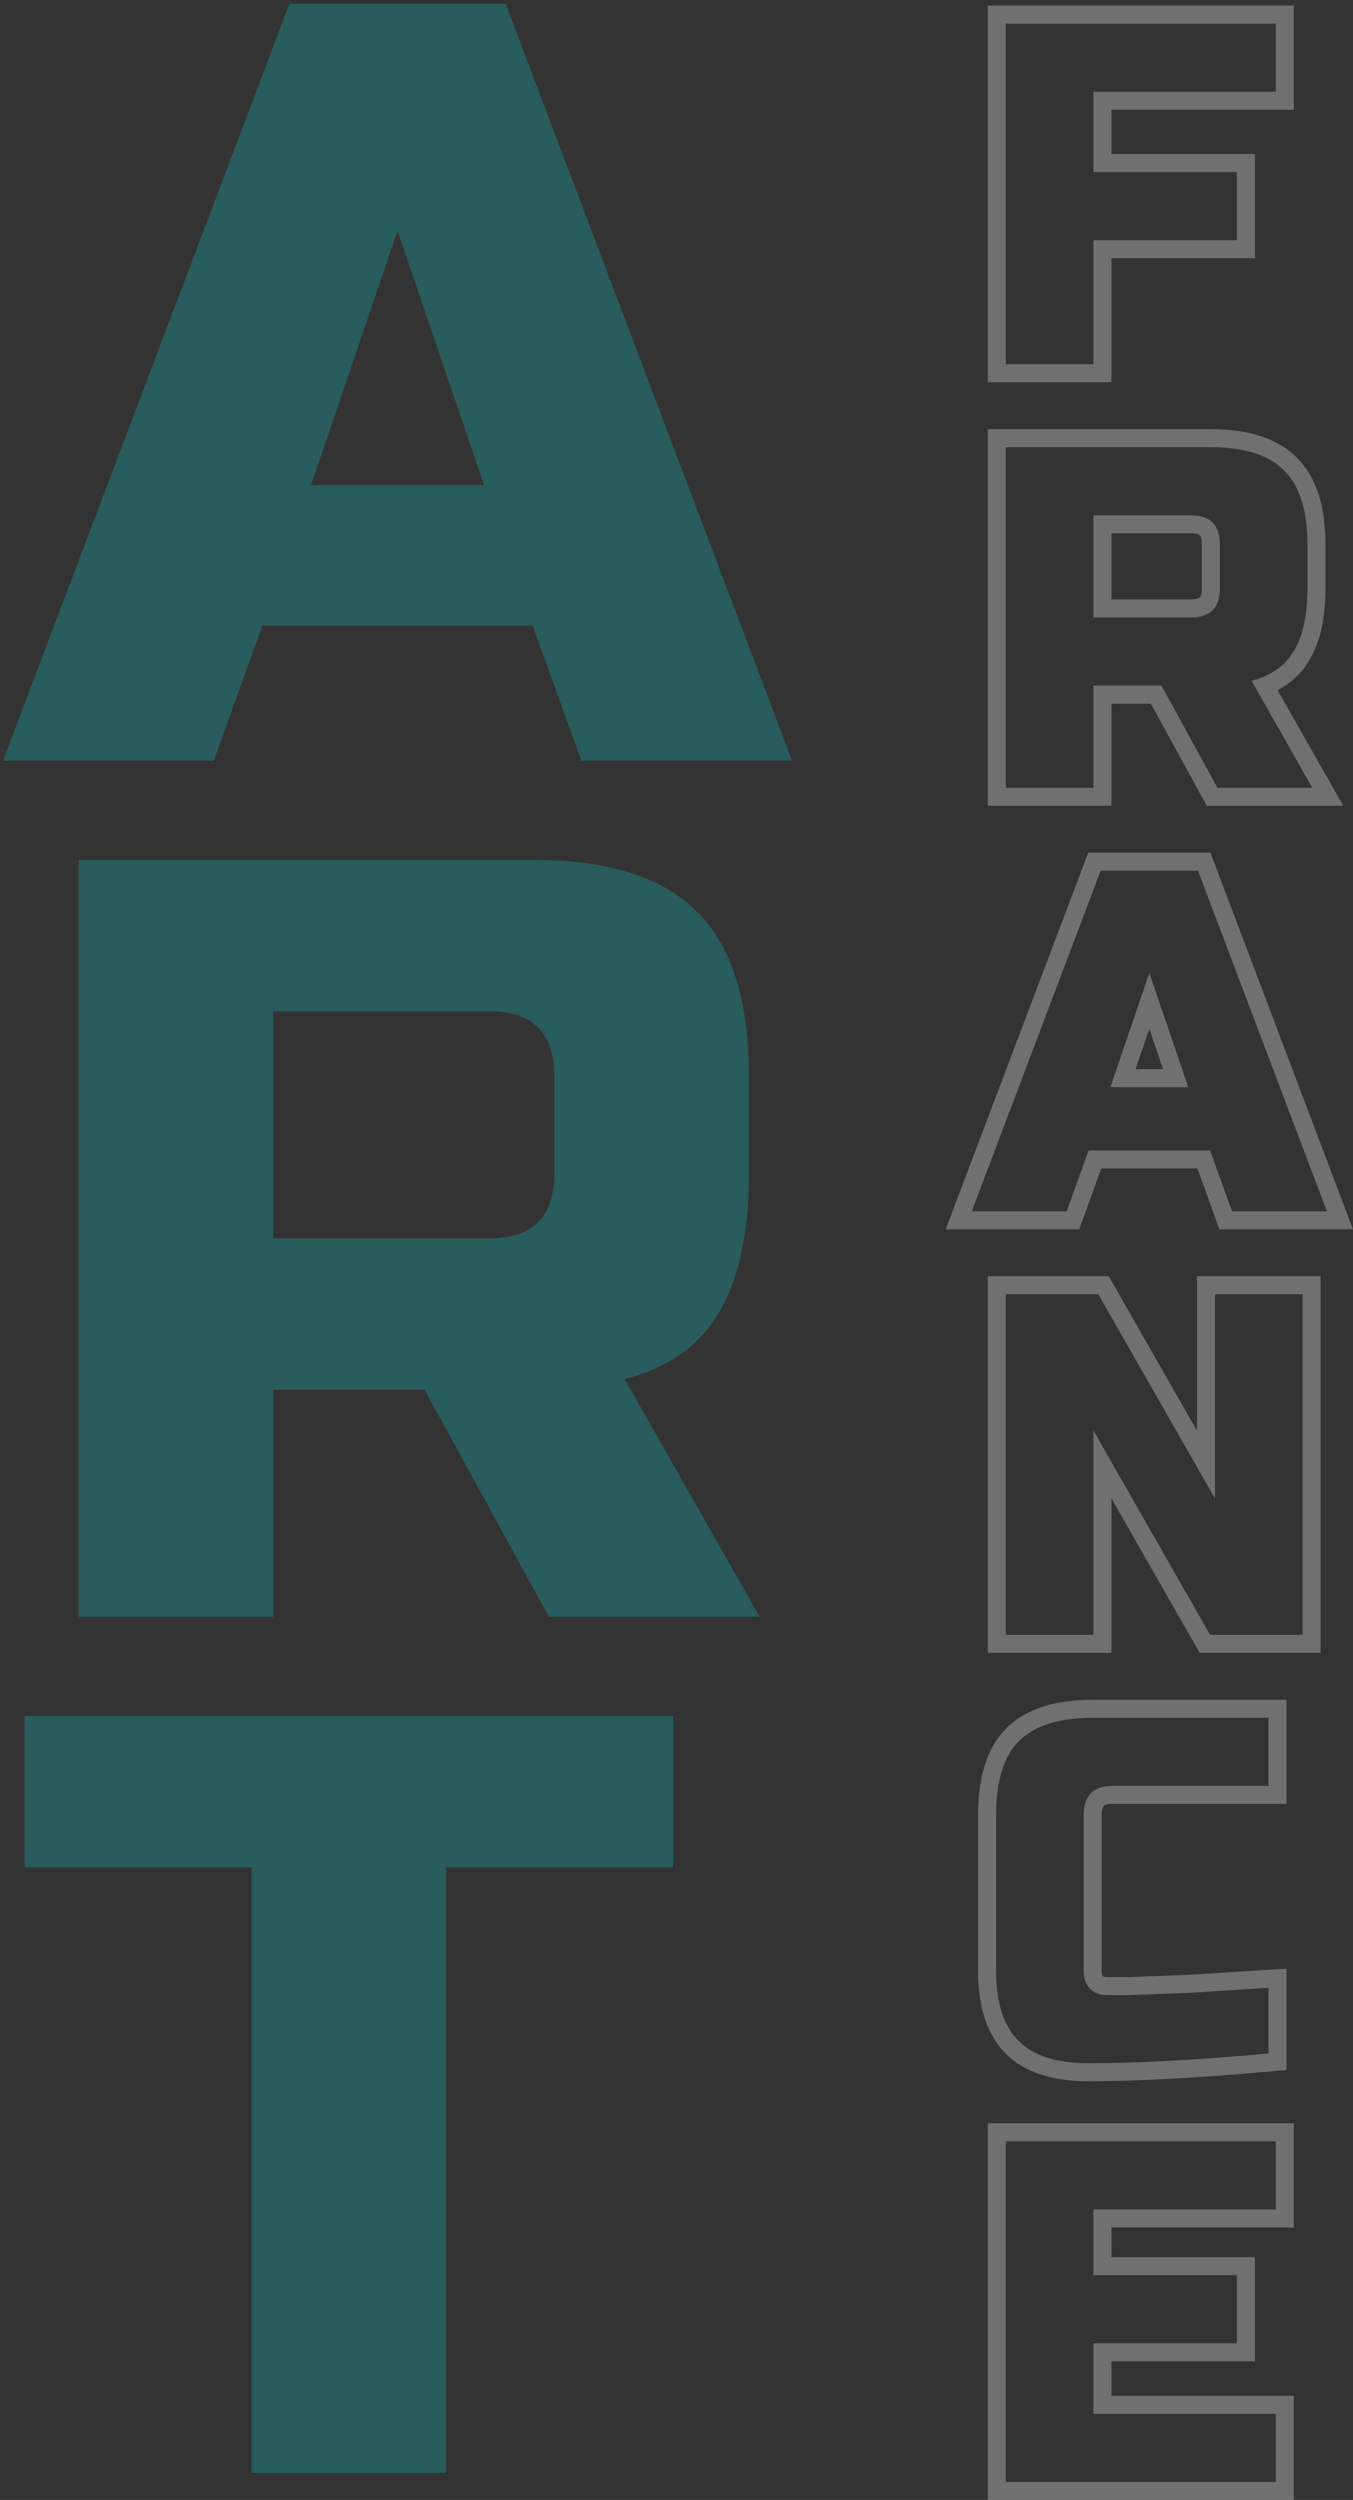
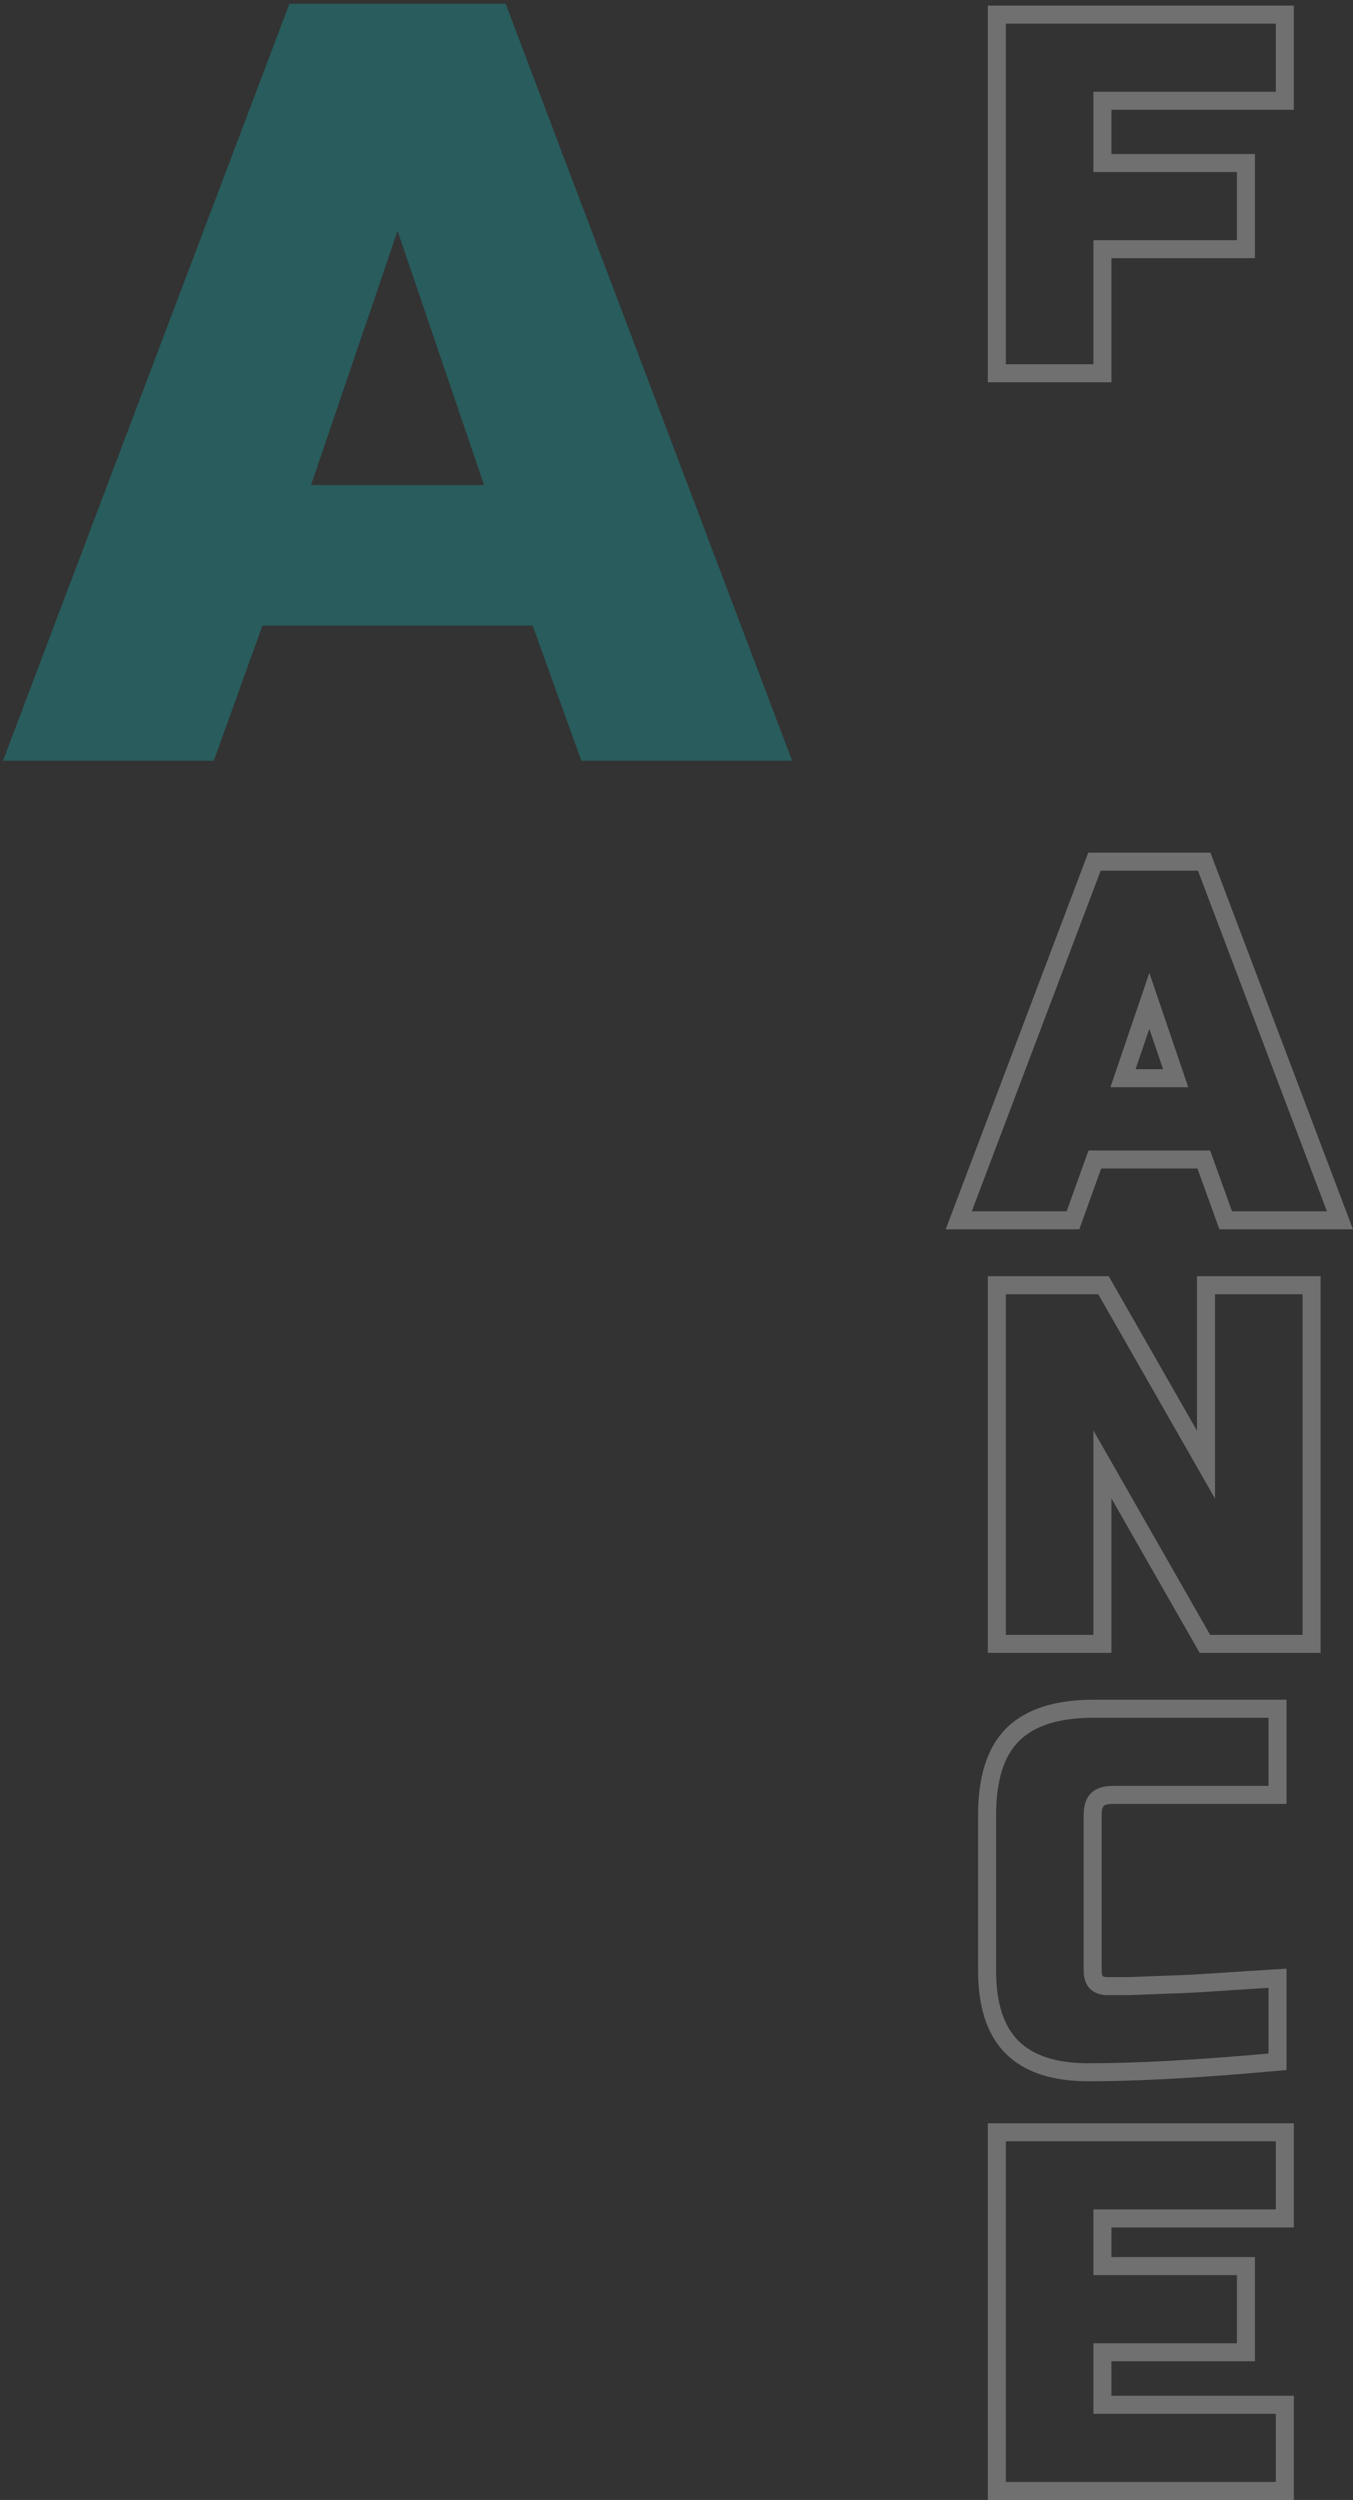
<svg xmlns="http://www.w3.org/2000/svg" width="229" height="423" viewBox="0 0 229 423" fill="none">
  <rect x="0" y="0" width="229" height="423" fill="#333333" stroke="none" />
  <path d="M36.181 128.722H0.502L48.989 0.643H85.584L134.071 128.722H98.391L90.158 105.851H44.415L36.181 128.722ZM52.649 82.065H81.924L67.286 39.066L52.649 82.065Z" fill="#00FFFF" fill-opacity="0.2" />
-   <path d="M13.31 145.496H90.158C102.966 145.496 112.237 148.424 117.97 154.279C123.825 160.012 126.753 169.282 126.753 182.09V198.558C126.753 208.682 125.045 216.55 121.629 222.161C118.336 227.772 113.03 231.493 105.711 233.322L128.582 273.576H92.903L71.861 235.152H46.245V273.576H13.31V145.496ZM93.818 182.09C93.818 174.771 90.158 171.112 82.84 171.112H46.245V209.536H82.84C90.158 209.536 93.818 205.877 93.818 198.558V182.09Z" fill="#00FFFF" fill-opacity="0.2" />
-   <path d="M75.521 418.425H42.586V315.962H4.162V290.346H113.945V315.962H75.521V418.425Z" fill="#00FFFF" fill-opacity="0.2" />
  <path opacity="0.3" fill-rule="evenodd" clip-rule="evenodd" d="M215.938 419.951V408.424H185.062V396.485H209.351V384.958H185.062V373.842H215.938V362.315H170.241V419.951H215.938ZM188.111 376.892H218.987V359.266H167.191V423.001H218.987V405.374H188.111V399.534H212.401V381.908H188.111V376.892Z" fill="white" />
  <path opacity="0.3" fill-rule="evenodd" clip-rule="evenodd" d="M184.237 349.11C192.306 349.11 202.46 348.561 214.701 347.464V336.348C213.633 336.414 212.617 336.477 211.652 336.538C209.394 336.68 207.419 336.809 205.726 336.924C203.366 337.089 201.417 337.199 199.881 337.254L195.434 337.418C193.952 337.473 192.525 337.528 191.153 337.583H187.365C186.213 337.583 185.252 337.226 184.484 336.513C183.77 335.744 183.413 334.729 183.413 333.466V307.118C183.413 303.825 185.06 302.178 188.353 302.178H214.701V290.651H185.06C179.296 290.651 175.097 291.968 172.462 294.603C169.882 297.183 168.592 301.355 168.592 307.118V333.466C168.592 338.846 169.855 342.798 172.38 345.323C174.905 347.848 178.857 349.11 184.237 349.11ZM186.653 334.356C186.566 334.228 186.463 333.982 186.463 333.466V307.118C186.463 305.942 186.755 305.619 186.805 305.57C186.854 305.52 187.177 305.228 188.353 305.228H217.751V287.602H185.06C178.919 287.602 173.759 288.994 170.306 292.447C166.898 295.855 165.543 301 165.543 307.118V333.466C165.543 339.25 166.893 344.149 170.224 347.479C173.554 350.809 178.452 352.16 184.237 352.16C192.43 352.16 202.684 351.603 214.974 350.501L217.751 350.252V333.105L214.514 333.304C210.942 333.524 207.943 333.717 205.519 333.882L205.514 333.882C203.172 334.046 201.261 334.153 199.772 334.206L199.768 334.206L195.321 334.371C193.859 334.425 192.449 334.479 191.092 334.534H187.365C186.991 334.534 186.792 334.457 186.653 334.356Z" fill="white" />
  <path opacity="0.3" fill-rule="evenodd" clip-rule="evenodd" d="M204.822 276.625H220.466V218.989H205.646V253.571L185.885 218.989H170.241V276.625H185.062V242.043L204.822 276.625ZM188.111 253.526L203.053 279.674H223.516V215.939H202.596V242.087L187.655 215.939H167.191V279.674H188.111V253.526Z" fill="white" />
-   <path opacity="0.3" fill-rule="evenodd" clip-rule="evenodd" d="M180.531 204.959L184.237 194.667H204.821L208.526 204.959H224.582L202.762 147.323H186.295L164.476 204.959H180.531ZM202.678 197.716L206.383 208.008H228.997L204.869 144.273H184.189L160.061 208.008H182.675L186.38 197.716H202.678ZM187.942 183.963L194.529 164.614L201.116 183.963H187.942ZM192.201 180.913H196.856L194.529 174.077L192.201 180.913Z" fill="white" />
-   <path opacity="0.3" fill-rule="evenodd" clip-rule="evenodd" d="M204.822 75.661H170.241V133.297H185.062V116.006H196.589L206.058 133.297H222.113L211.821 115.183C212.883 114.917 213.851 114.563 214.725 114.12C216.561 113.191 217.98 111.871 218.984 110.16C220.521 107.635 221.29 104.095 221.29 99.539V92.128C221.29 86.365 219.972 82.193 217.338 79.613C214.758 76.978 210.586 75.661 204.822 75.661ZM216.233 116.774L227.353 136.346H204.251L194.782 119.055H188.111V136.346H167.191V72.611H204.822C210.942 72.611 216.088 73.995 219.494 77.457C222.956 80.863 224.339 86.008 224.339 92.128V99.539C224.339 104.365 223.538 108.532 221.602 111.725C220.295 113.942 218.469 115.614 216.233 116.774ZM201.529 87.188C204.822 87.188 206.469 88.835 206.469 92.128V99.539C206.469 102.832 204.822 104.479 201.529 104.479H185.062V87.188H201.529ZM188.111 90.237V101.429H201.529C202.706 101.429 203.028 101.137 203.078 101.087C203.128 101.038 203.42 100.715 203.42 99.539V92.128C203.42 90.952 203.128 90.629 203.078 90.579C203.028 90.53 202.706 90.237 201.529 90.237H188.111Z" fill="white" />
+   <path opacity="0.3" fill-rule="evenodd" clip-rule="evenodd" d="M180.531 204.959L184.237 194.667H204.821L208.526 204.959H224.582L202.762 147.323H186.295L164.476 204.959H180.531ZM202.678 197.716L206.383 208.008H228.997L204.869 144.273H184.189L160.061 208.008H182.675L186.38 197.716H202.678ZM187.942 183.963L194.529 164.614L201.116 183.963ZM192.201 180.913H196.856L194.529 174.077L192.201 180.913Z" fill="white" />
  <path opacity="0.3" fill-rule="evenodd" clip-rule="evenodd" d="M188.111 64.682H167.191V0.947H218.987V18.573H188.111V26.06H212.401V43.686H188.111V64.682ZM185.062 29.11V15.524H215.938V3.997H170.241V61.633H185.062V40.637H209.351V29.11H185.062Z" fill="white" />
</svg>